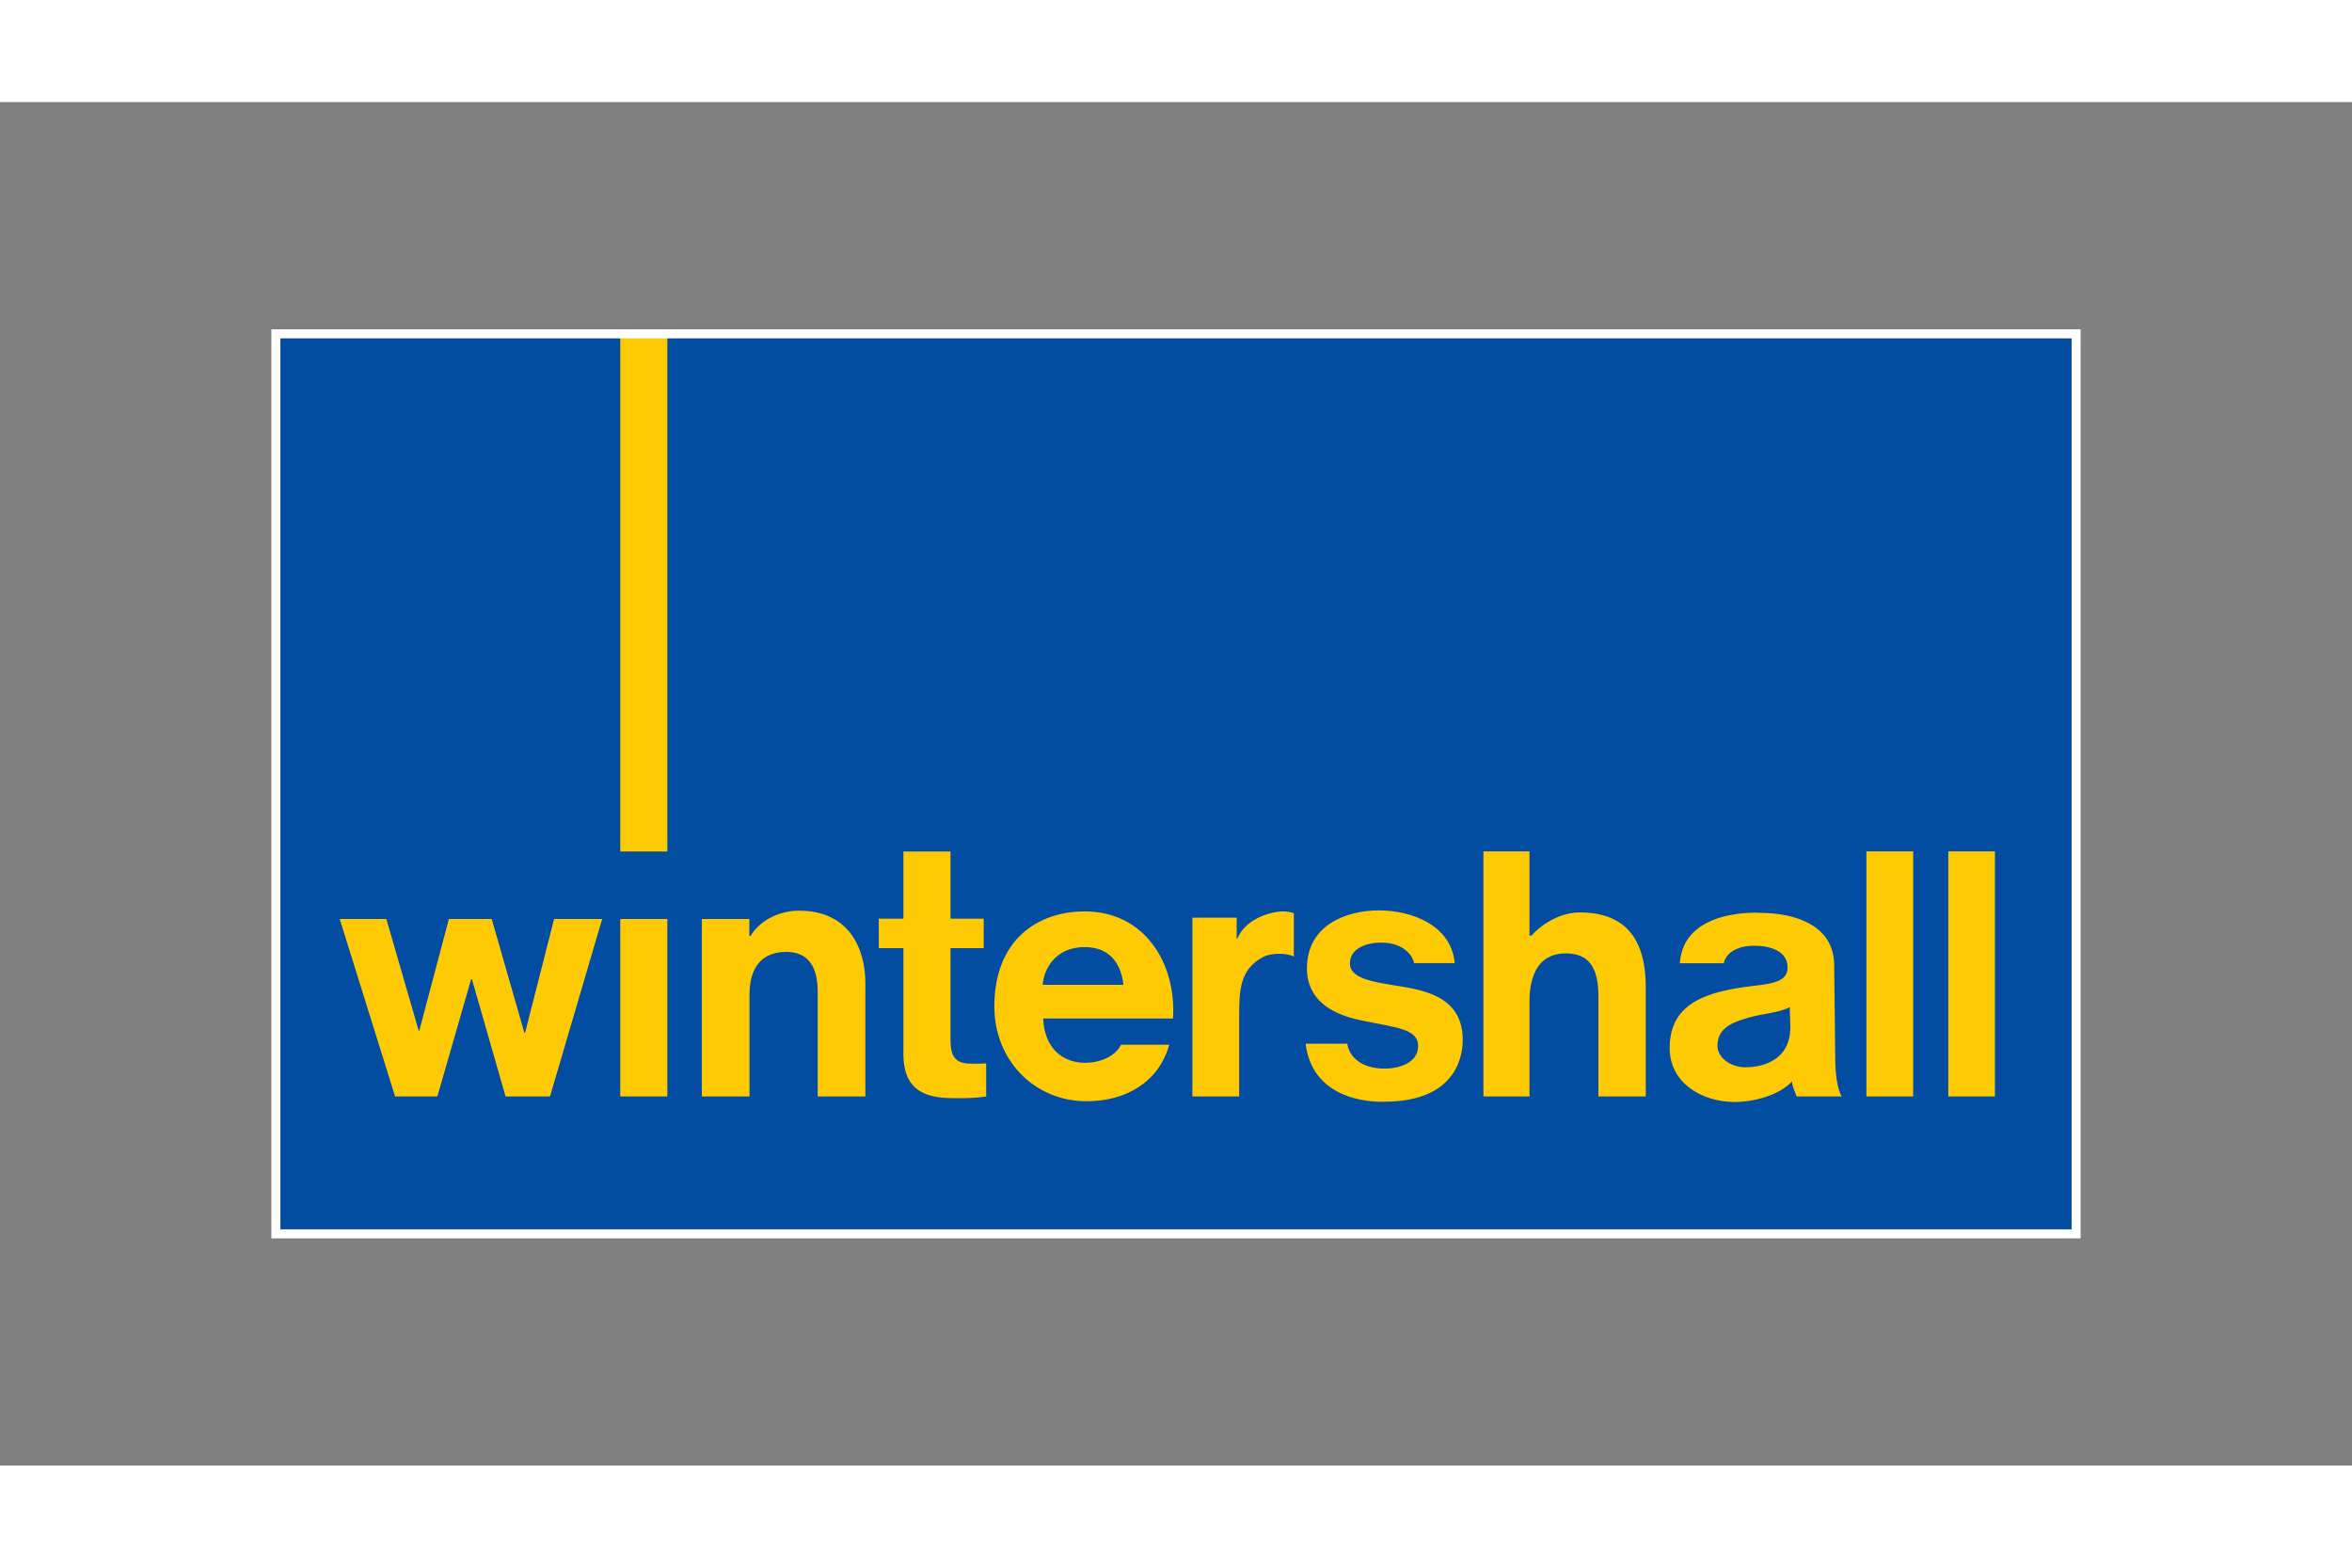
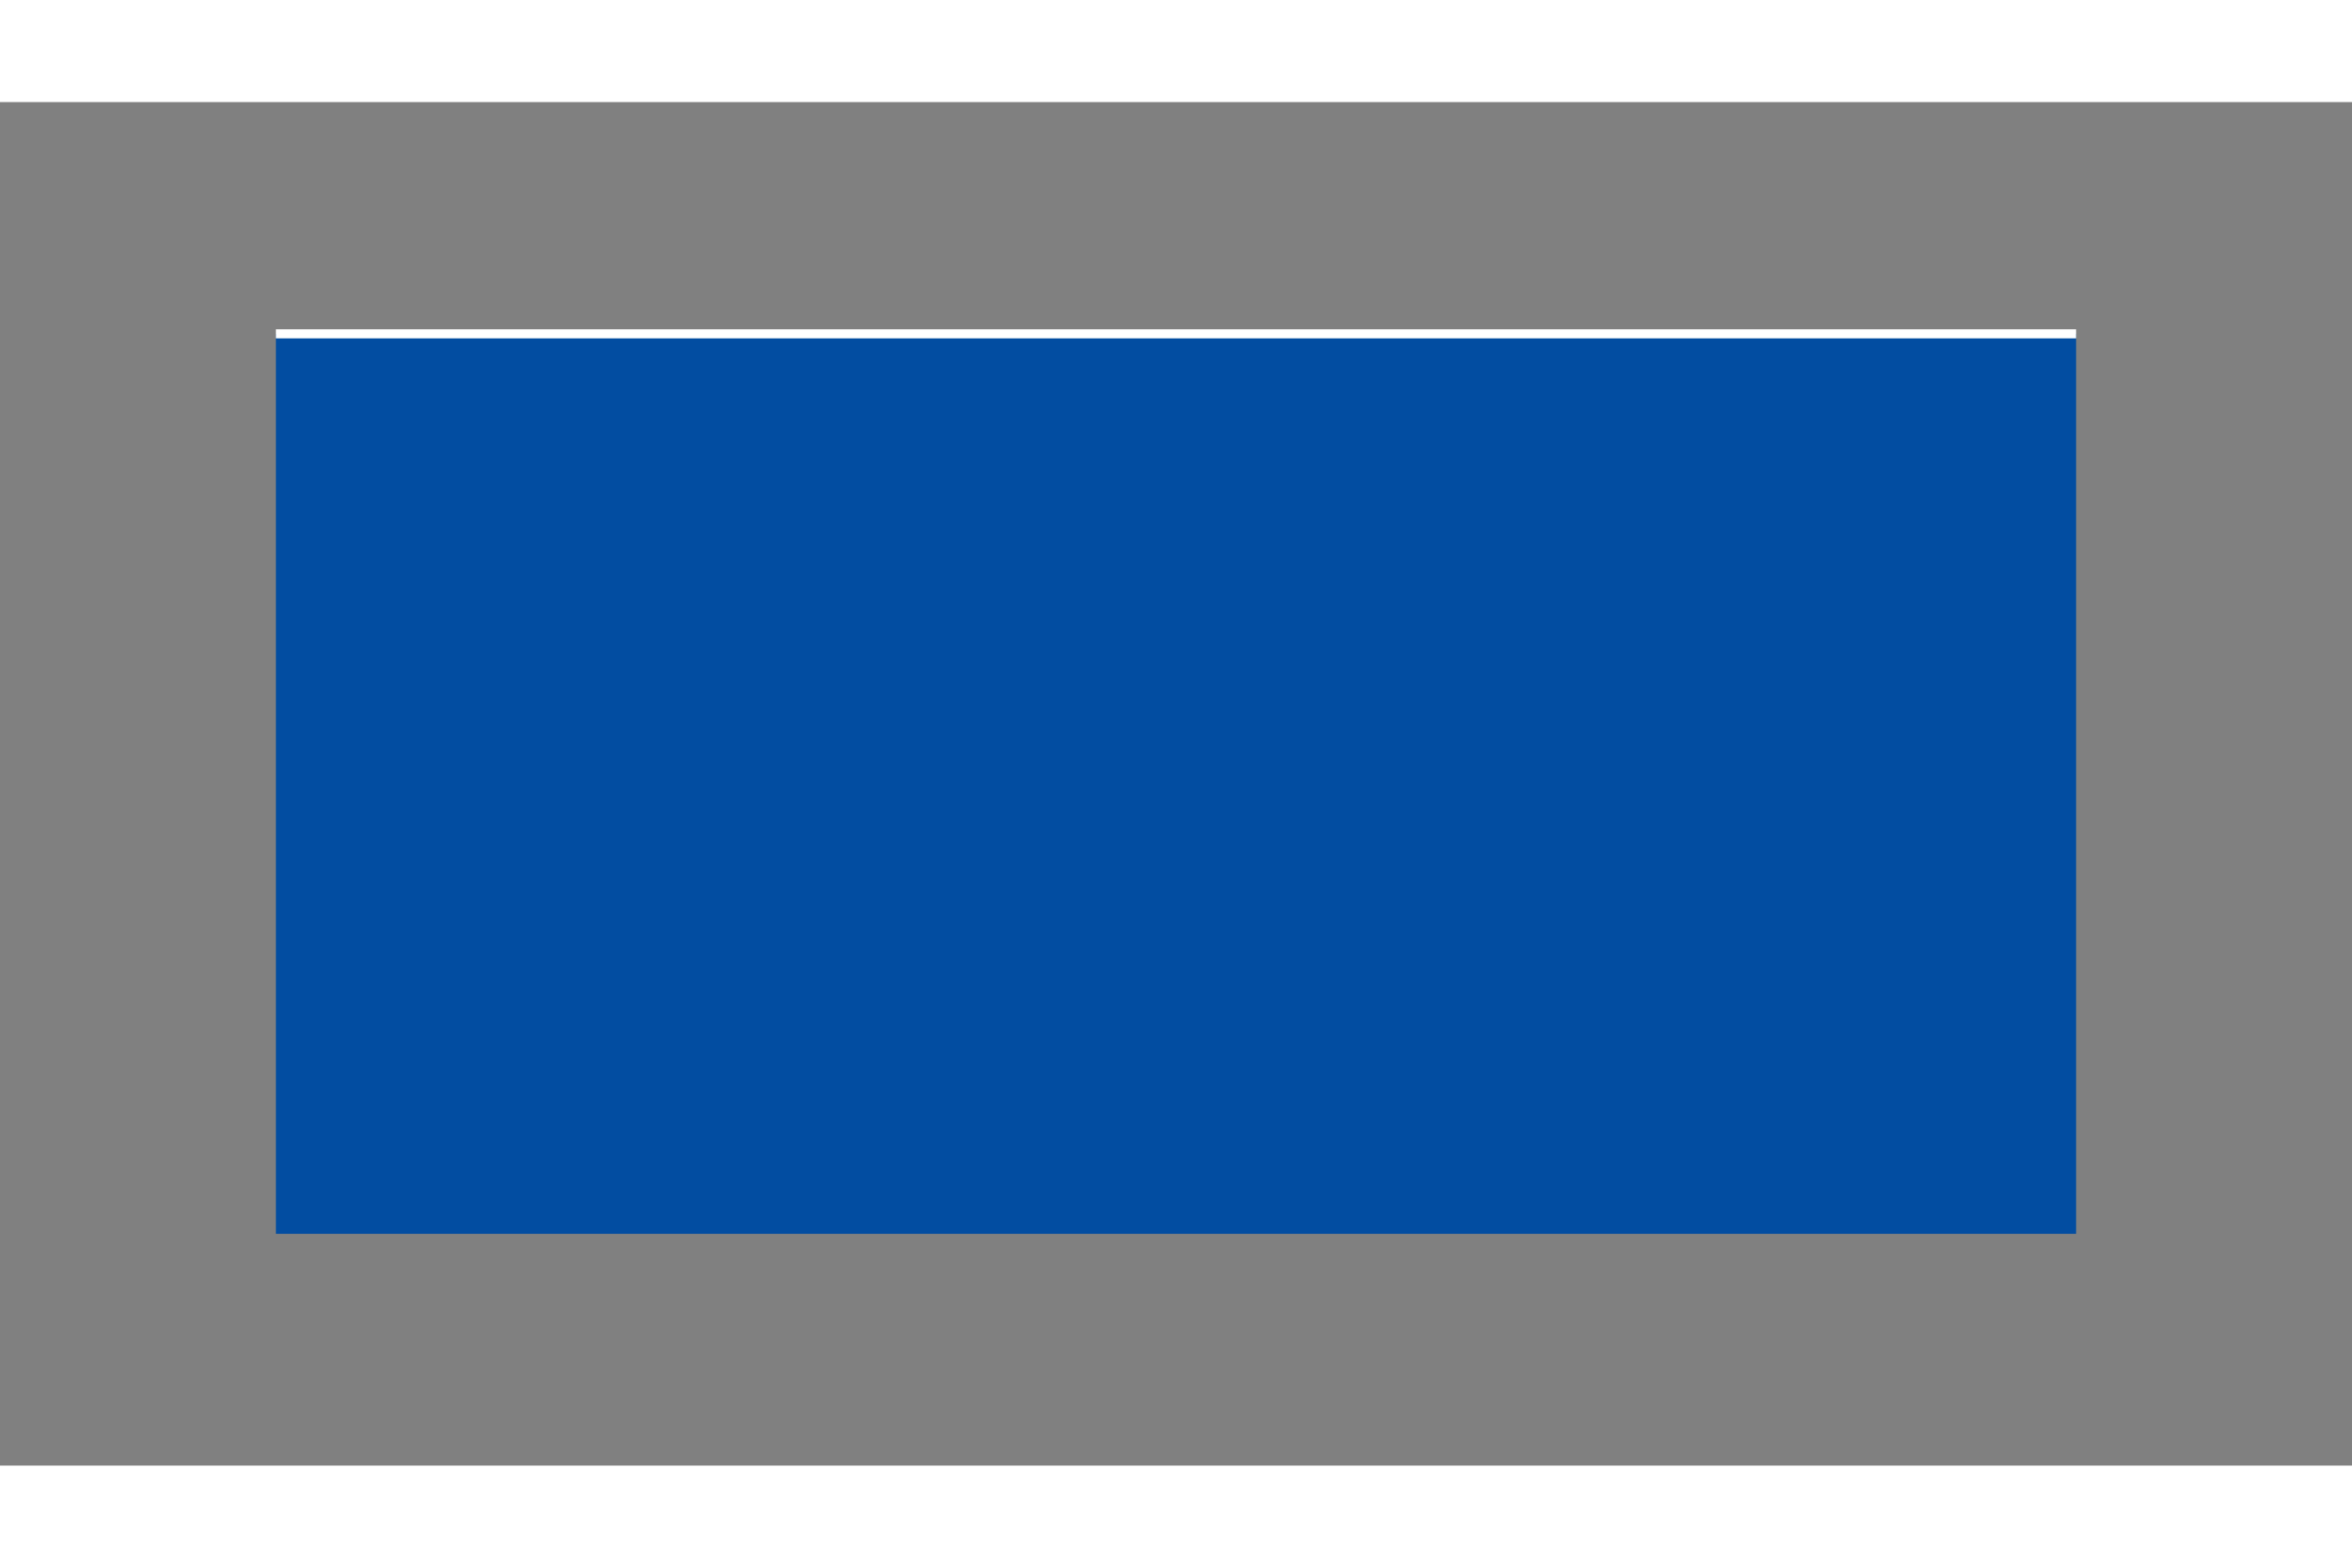
<svg xmlns="http://www.w3.org/2000/svg" height="800" width="1200" version="1.0" viewBox="-90.801 -76.05 786.945 456.303">
  <rect x="-90.801" y="-76.05" width="786.945" height="456.303" fill="#808080" stroke="none" />
  <path d="M1.507 302.695h602.328V1.507H1.507z" fill="#024da1" />
-   <path d="M93.224 256.715H78.352l-11.263-39.252h-.244l-11.313 39.252h-14.14l-18.529-59.39h15.604l10.824 37.4h.195l9.898-37.4H73.72l10.922 38.082h.244l9.703-38.081h16.09l-17.455 59.389m23.502 0h15.75v-59.39h-15.75zm27.305-59.389h15.896v5.705h.341c3.56-5.754 10.289-8.485 16.286-8.485 16.725 0 22.186 12.678 22.186 24.234v37.935h-15.945v-34.96c0-8.485-3.218-13.41-10.483-13.41-7.558 0-12.336 4.437-12.336 14.287v34.083H144.03v-59.39m83.185-.097h11.118v9.85h-11.118v30.474c0 5.51 1.366 8.192 6.876 8.192 1.706 0 3.364.049 5.07-.097v11.068c-2.779.488-6.338.585-9.556.585-7.558 0-18.139-.341-18.139-14.725v-35.497h-8.24v-9.85h8.24V174.75h15.75v22.478m31.011 33.401c.39 9.41 5.997 14.823 14.091 14.823 4.73 0 9.996-2 11.946-6.047h16.14c-3.462 12.58-14.628 18.92-27.598 18.92-17.749 0-30.914-13.946-30.914-31.695 0-22.234 14.384-31.84 30.231-31.84 20.235 0 30.719 17.602 29.548 35.839zm26.866-11.264c-.244-1.316-.926-12.629-12.97-12.629-10.337 0-13.799 8.046-14.043 12.63h27.013m23.064-22.479h14.822v6.972h.244c2.487-6.192 10.484-9.069 15.408-9.069 1.122 0 2.39.244 3.462.585v14.53c-1.999-1.17-7.411-1.365-10.288.147-7.802 4.145-7.997 11.166-7.997 19.894v26.769h-15.651v-59.828m51.831 42.177c.585 4.388 4.779 8.338 12.434 8.338 4.73 0 11.263-1.804 11.263-7.558 0-5.949-7.655-6.144-19.699-8.728-9.41-2.048-17.504-6.826-17.504-17.26 0-14.531 13.214-19.407 24.087-19.407 10.922 0 24.234 4.925 25.355 17.65H382.32c-.097-1.267-2.39-6.874-11.068-6.874-4.584 0-10.386 1.804-10.386 6.924 0 5.85 9.898 6.436 19.357 8.143 9.314 1.706 18.383 5.266 18.383 17.504 0 3.901-1.024 20.674-26.282 20.674-.146 0-23.746 1.463-26.281-19.406h13.945m45.542-64.363h15.408v28.183h.682c1.756-2.145 8.143-7.752 16.189-7.752 18.284 0 22.039 12.92 22.039 25.062v36.521h-15.847v-33.547c0-9.752-3.316-14.335-10.922-14.335-12.336 0-12.141 13.555-12.141 16.773v31.109H405.53v-82.014m65.728 37.448c1.121-18.724 27.403-16.871 26.72-16.871 12.141 0 24.916 4.29 24.916 17.602l.342 30.767c0 5.364.682 10.679 2.194 13.068h-15.116c-.585-1.804-1.414-3.072-1.511-5.022-4.535 4.778-12.97 6.875-19.26 6.875-10.679 0-21.698-6.193-21.698-18.041 0-13.458 9.898-17.456 19.894-19.553 10.19-2.194 19.552-.829 19.552-7.46 0-5.12-5.168-7.217-10.922-7.217.049 0-8.874-.536-10.435 5.852zm36.765 14.676c-3.609 1.95-8.68 2.048-13.946 3.56-5.168 1.511-10.24 3.364-10.24 9.362 0 3.852 4.097 7.167 9.411 7.216 3.219 0 14.97-.878 14.97-13.458l-.195-6.68m25.647 29.89h15.652v-82.014H533.67zm27.403 0h15.603v-82.014h-15.603zM116.726 174.75h15.75V1.507h-15.75z" fill="#feca03" />
-   <path d="M1.507 1.507h602.328v301.188H1.507z" fill="none" stroke="#fff" stroke-width="3.013" stroke-miterlimit="3.864" />
+   <path d="M1.507 1.507h602.328H1.507z" fill="none" stroke="#fff" stroke-width="3.013" stroke-miterlimit="3.864" />
</svg>